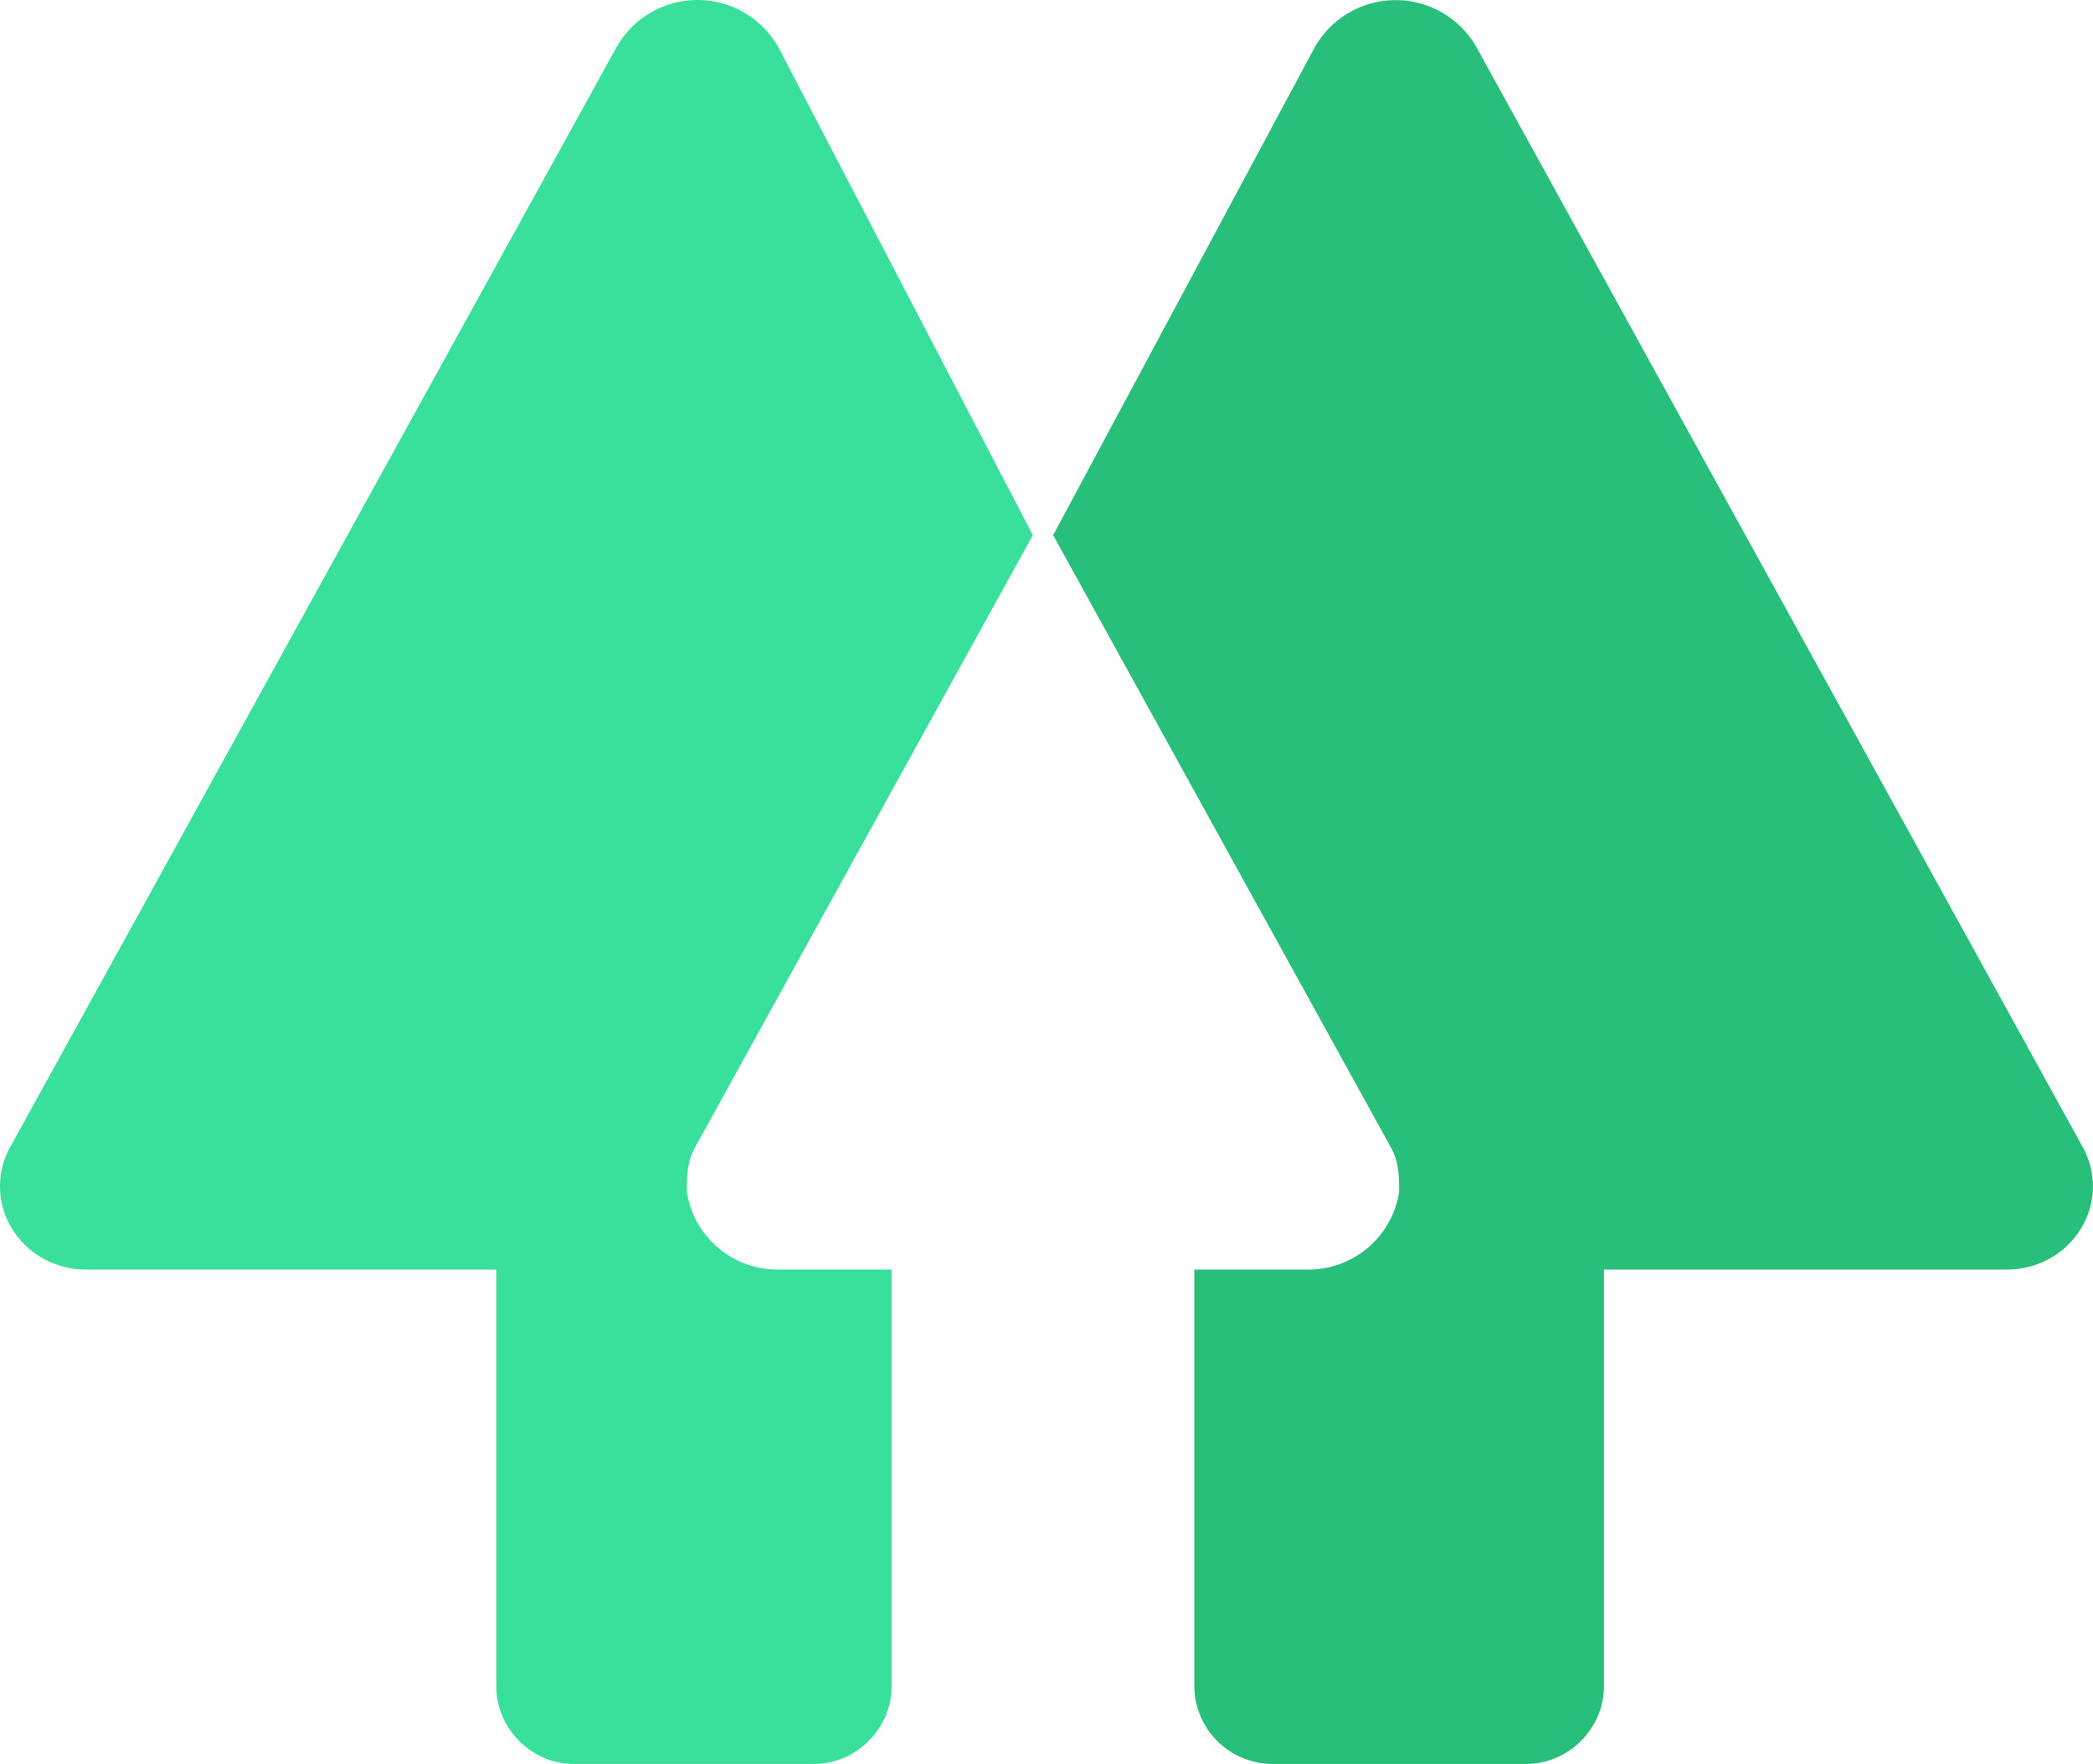
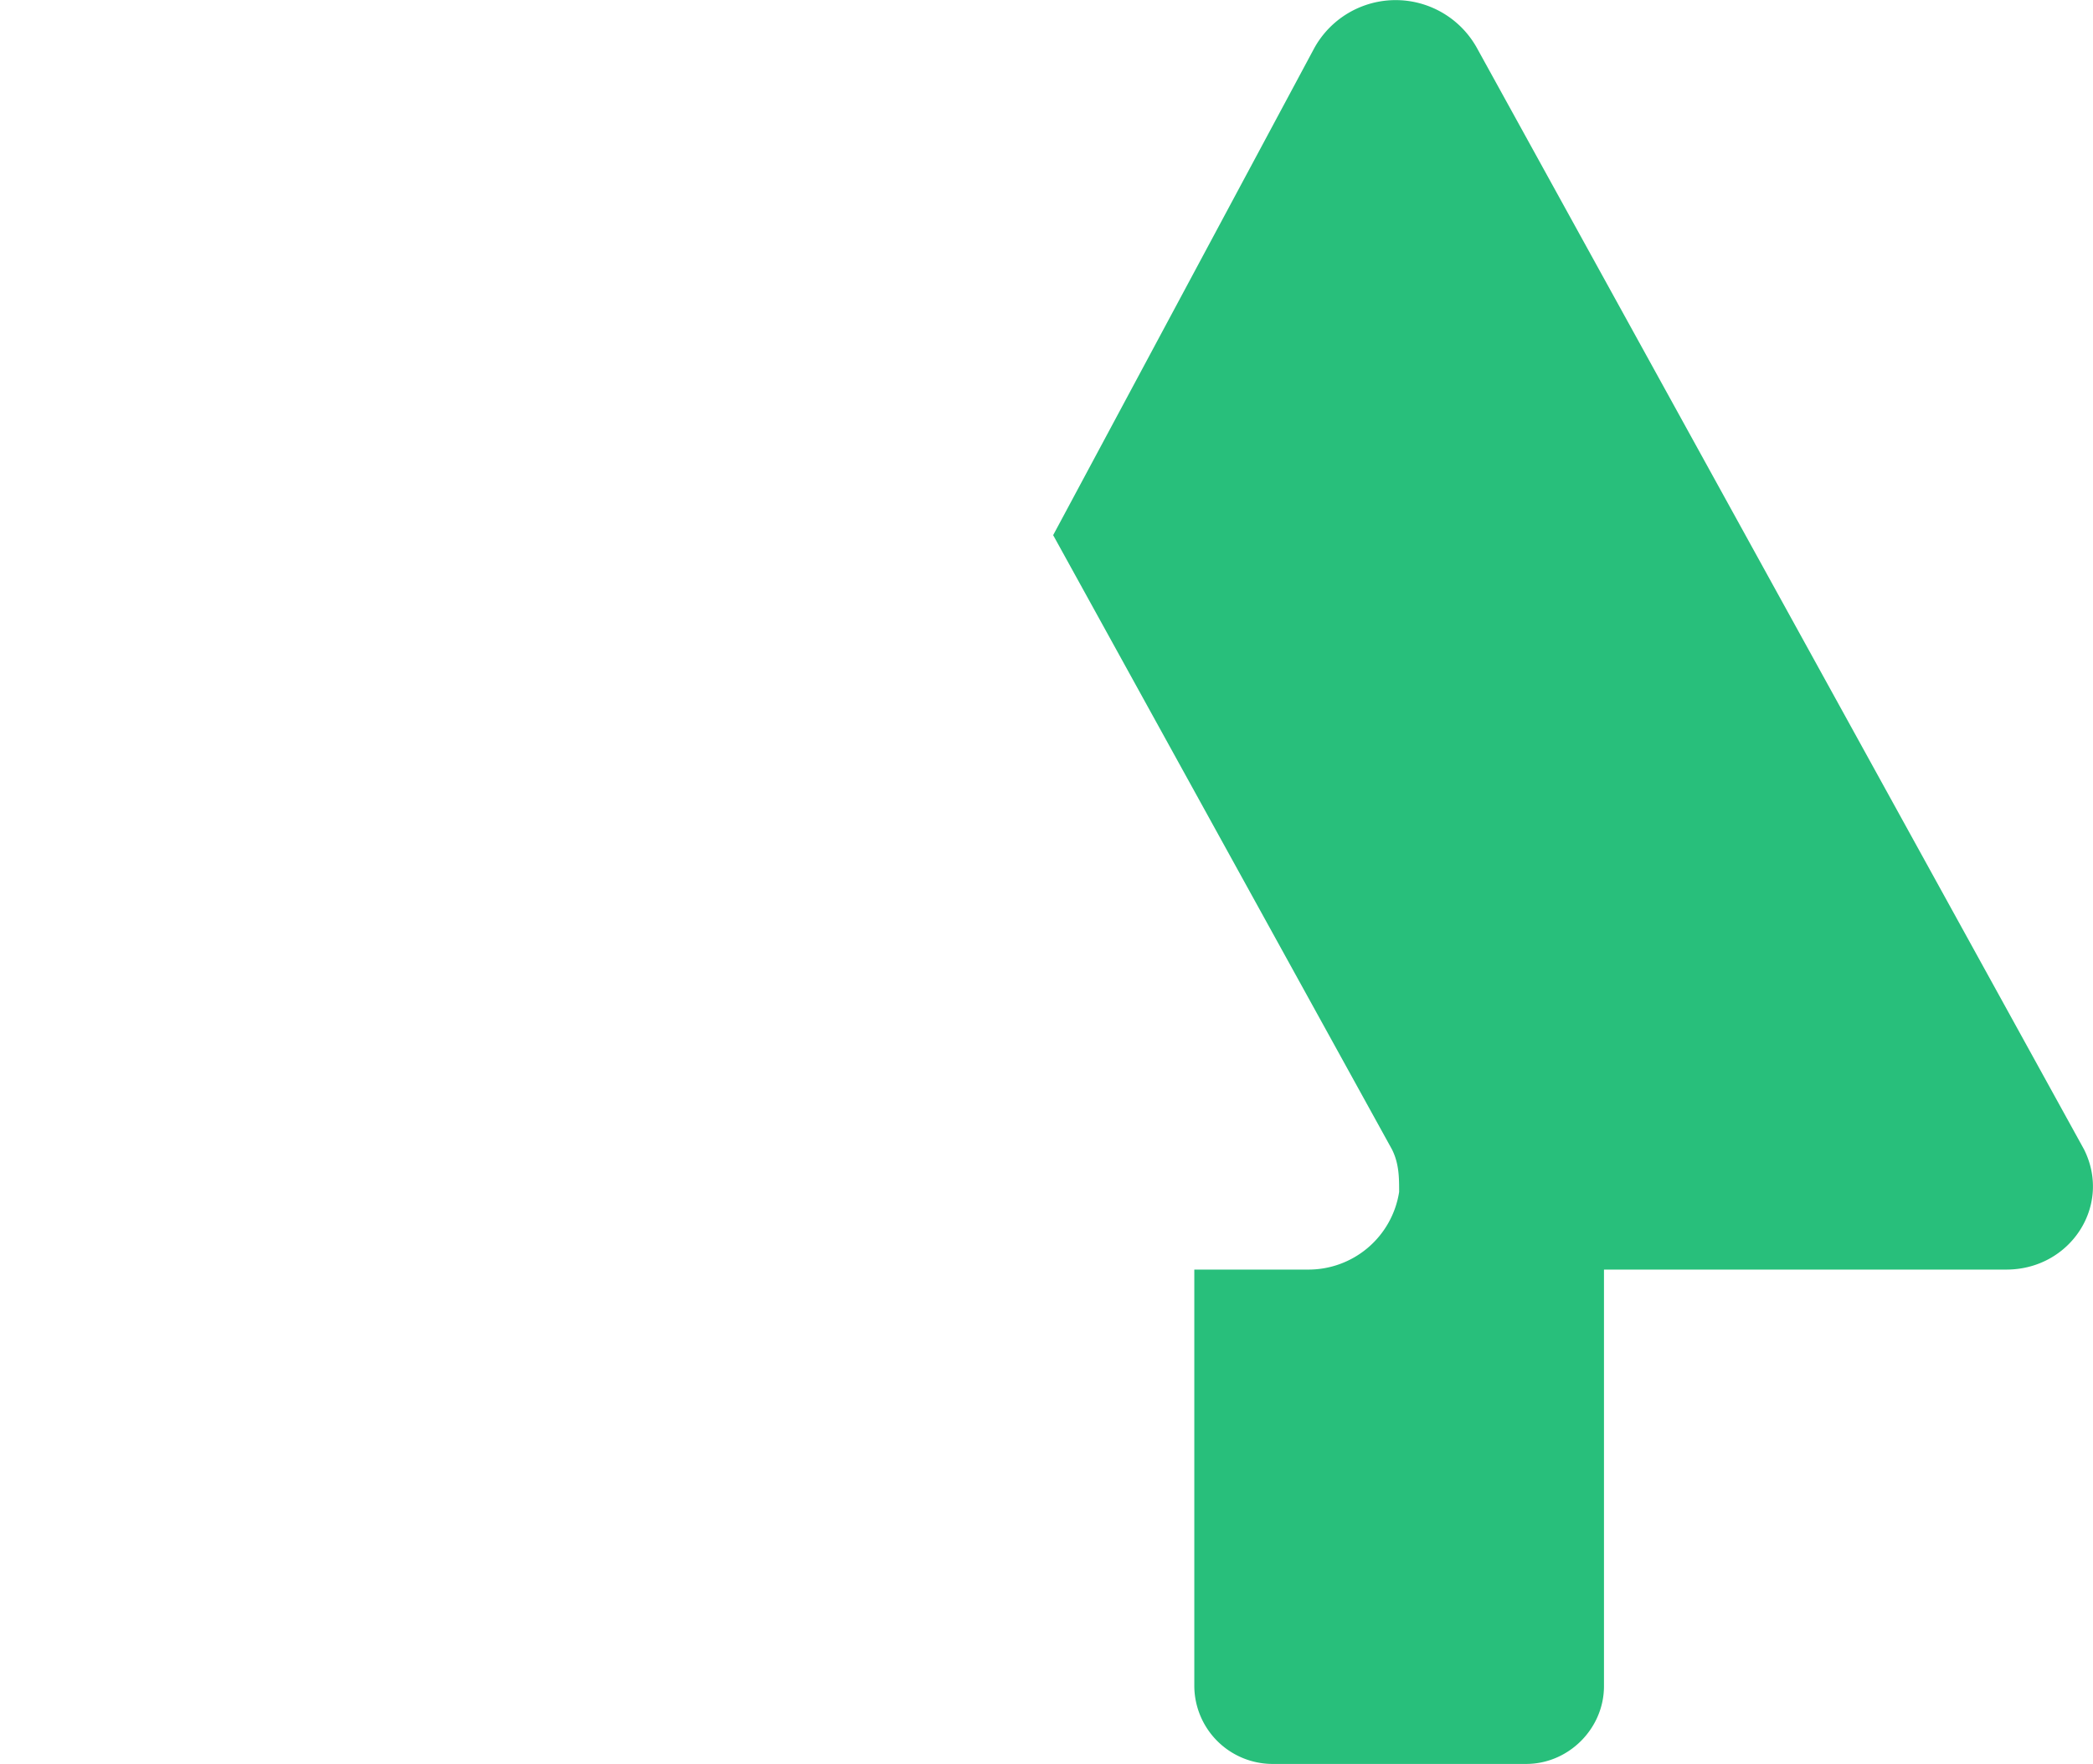
<svg xmlns="http://www.w3.org/2000/svg" viewBox="0 0 1410.03 1188.33">
-   <path d="M524.58,32.2a62.61,62.61,0,0,0-109.46,0L6,774.35c-19,38.11,9.51,80.94,52.34,80.94h276v280.63c0,28.6,23.73,52.41,52.26,52.41H548.32c28.6,0,52.33-23.81,52.33-52.33V855.29H524.58A61.83,61.83,0,0,1,462.74,803c0-9.5,0-19,4.71-28.6l228.37-413.9Z" style="fill:#39e09b" />
  <path d="M885.53,32.2a62.62,62.62,0,0,1,109.39,0L1404,774.35c19,38.11-9.51,80.94-52.34,80.94H1080.58v280.63c0,28.6-23.81,52.41-52.42,52.41H856.93A52.79,52.79,0,0,1,804.59,1136V855.29h76.15A61.83,61.83,0,0,0,942.58,803c0-9.5,0-19-4.79-28.6L709.5,360.52Z" style="fill:#28bf7b" />
</svg>